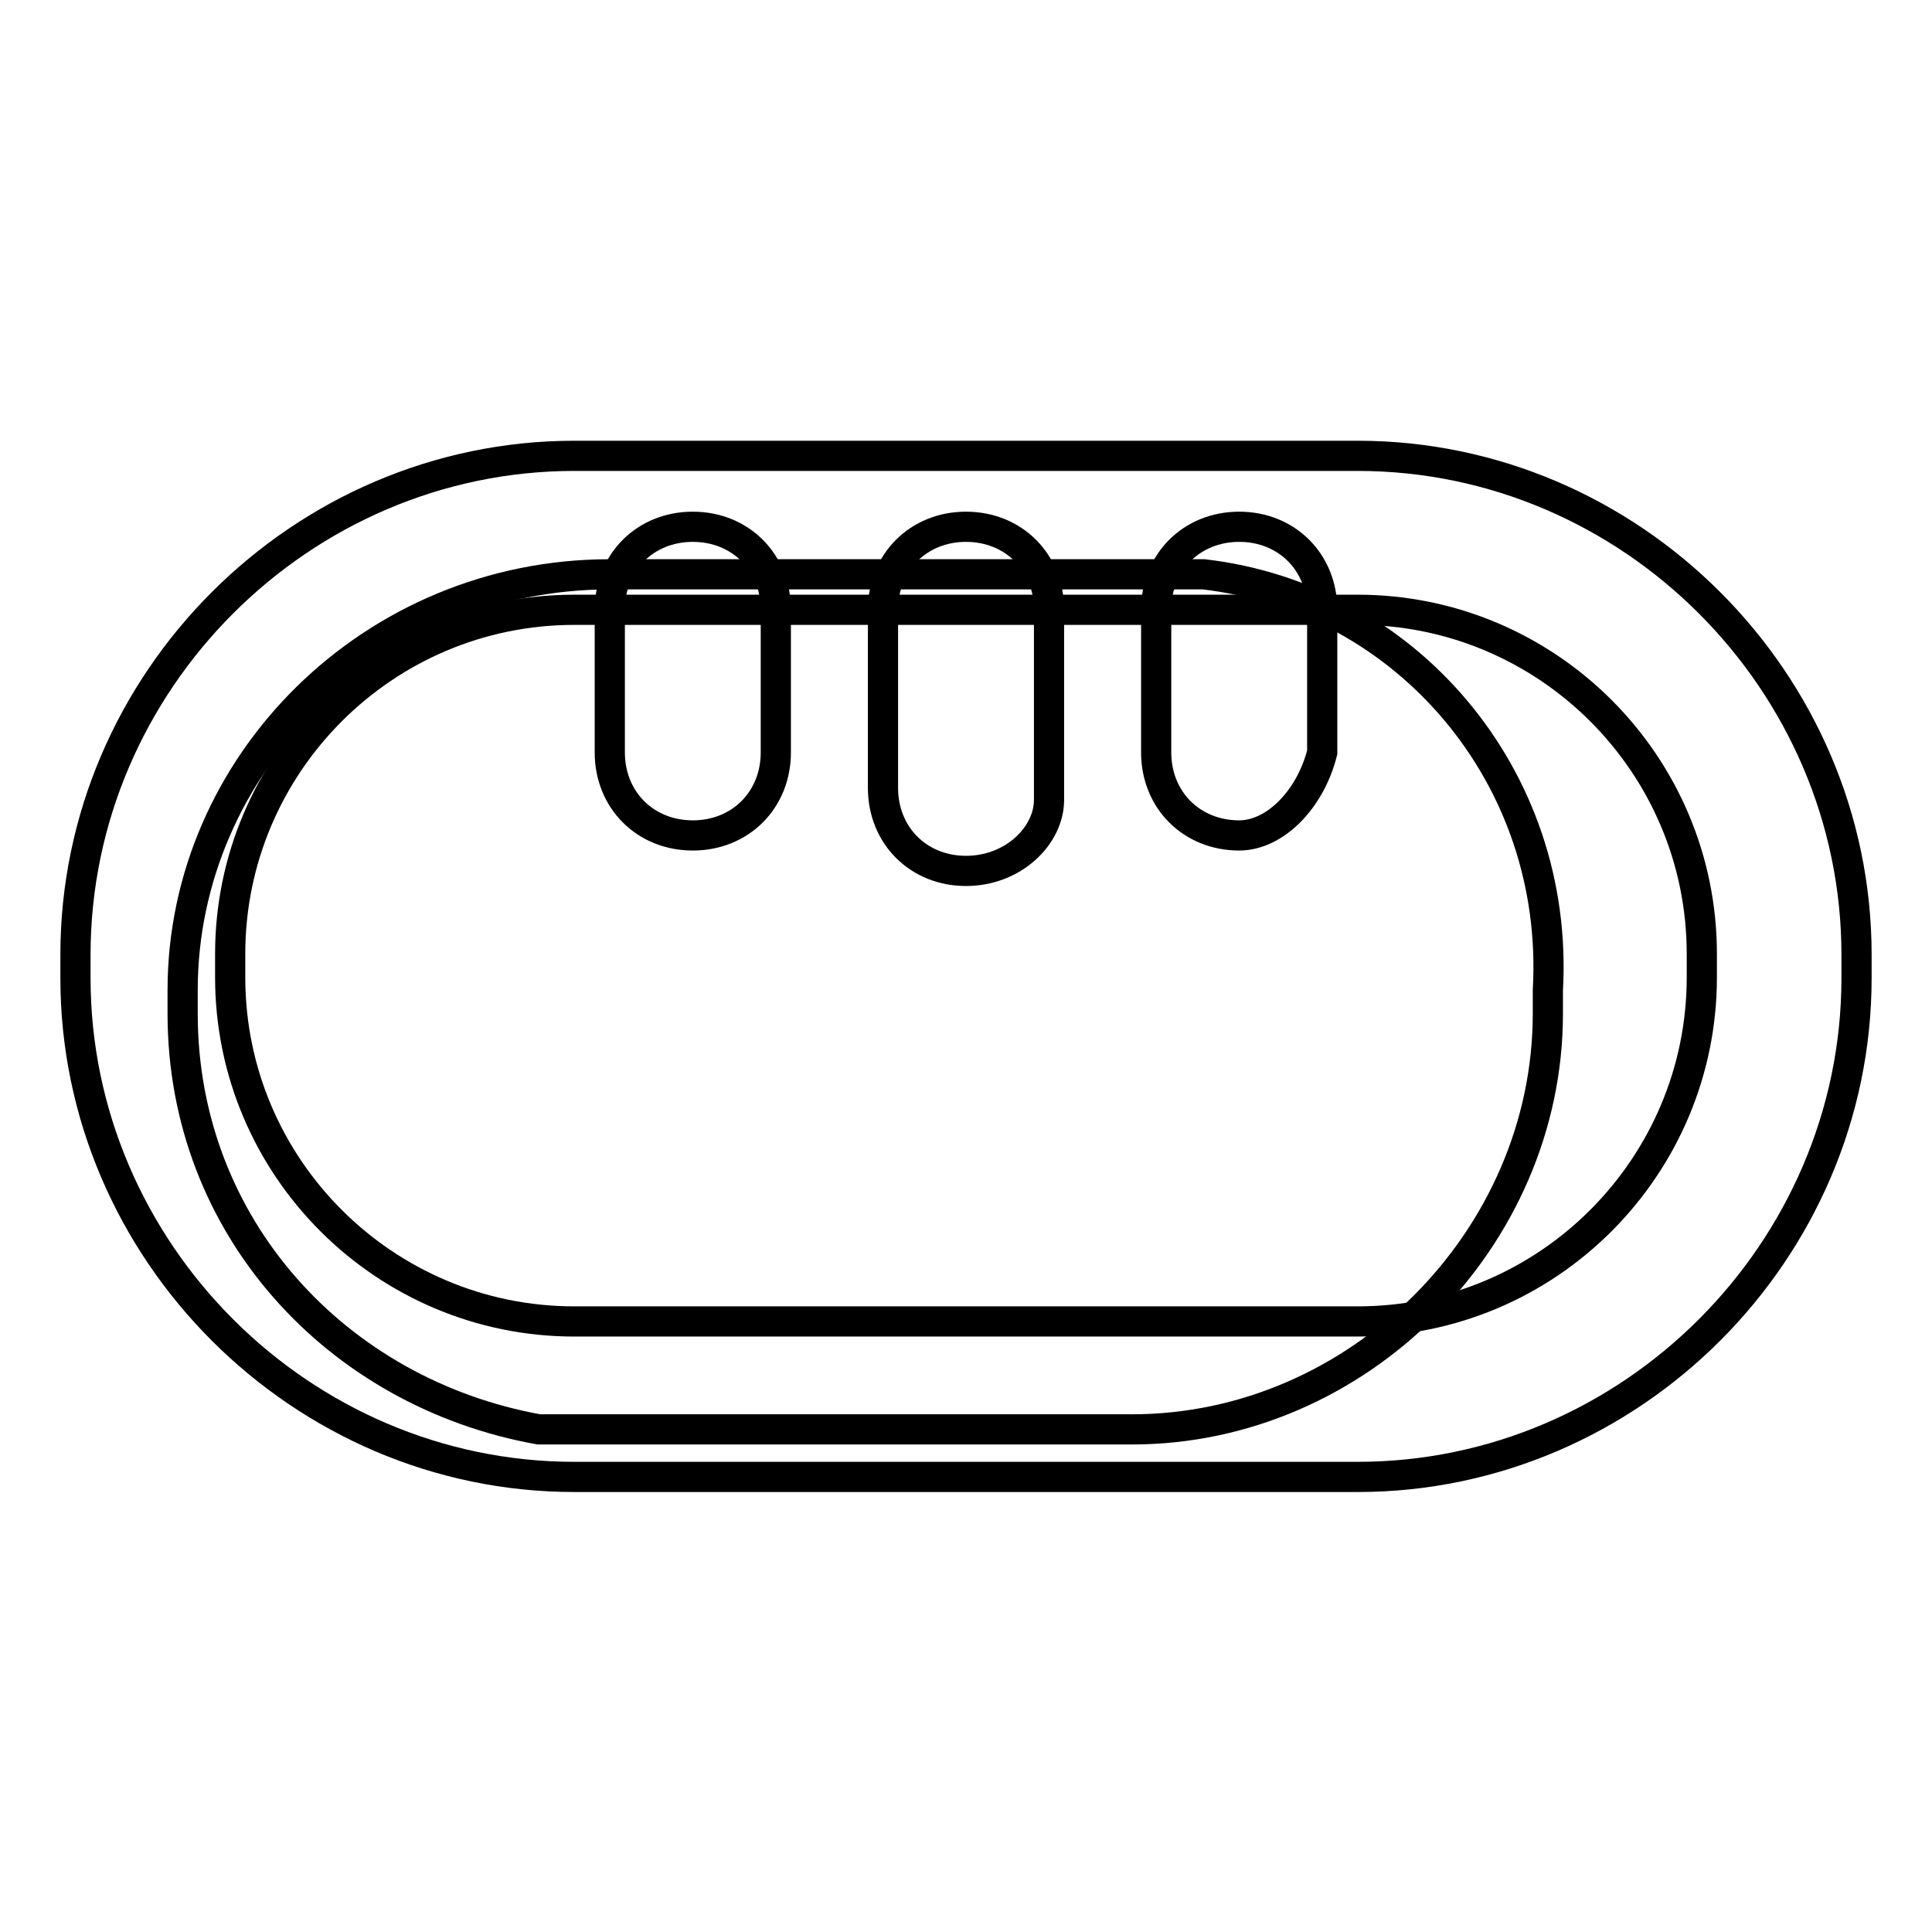
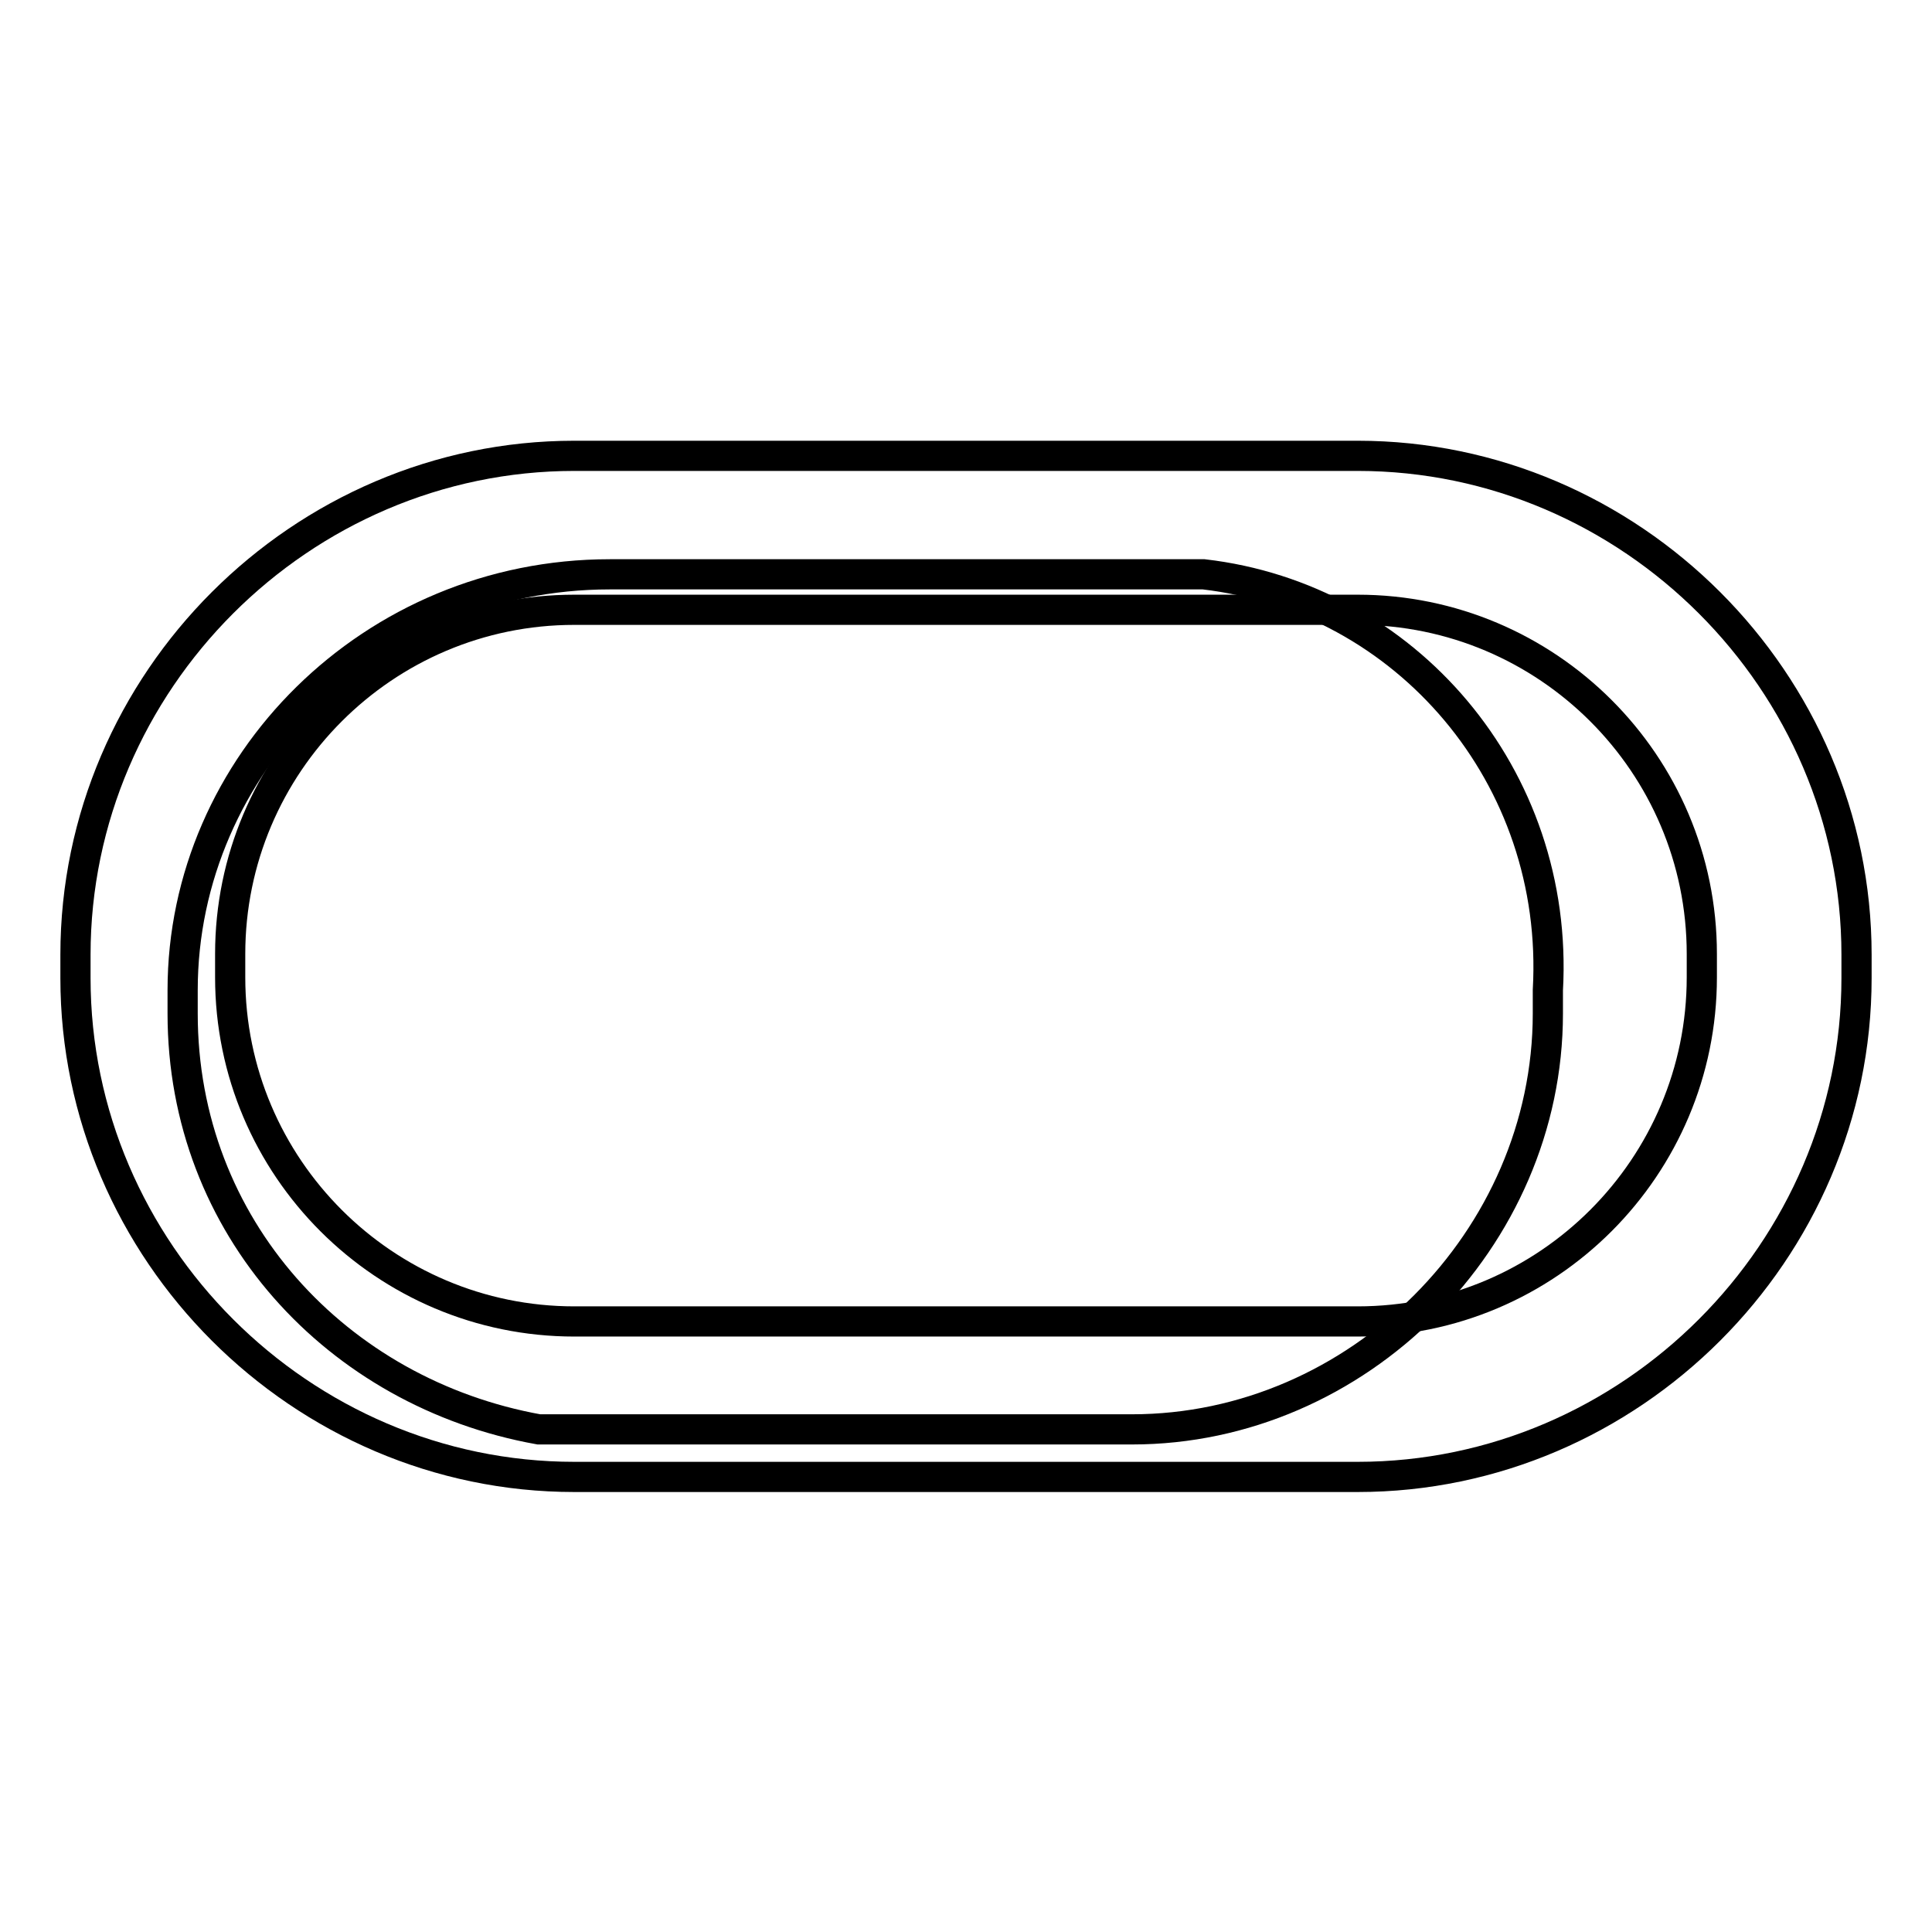
<svg xmlns="http://www.w3.org/2000/svg" version="1.1" x="0px" y="0px" viewBox="0 0 256 256" enable-background="new 0 0 256 256" xml:space="preserve">
  <g>
    <path stroke-width="4" fill-opacity="0" stroke="#000000" d="M159.5,76.1H80.8c-31.5,0-56.6,25.2-56.6,55.1v3.1c0,28.3,20.5,50.3,47.2,55.1H150 c29.9,0,55.1-25.2,55.1-55.1v-3.1C206.7,102.8,186.2,79.2,159.5,76.1z" />
-     <path stroke-width="4" fill-opacity="0" stroke="#000000" d="M128,115.4c-6.3,0-11-4.7-11-11V80.8c0-6.3,4.7-11,11-11c6.3,0,11,4.7,11,11V106 C139,110.7,134.3,115.4,128,115.4z M91.8,110.7c-6.3,0-11-4.7-11-11V80.8c0-6.3,4.7-11,11-11s11,4.7,11,11v18.9 C102.8,106,98.1,110.7,91.8,110.7z M164.2,110.7c-6.3,0-11-4.7-11-11V80.8c0-6.3,4.7-11,11-11c6.3,0,11,4.7,11,11v18.9 C173.6,106,168.9,110.7,164.2,110.7z" />
    <path stroke-width="4" fill-opacity="0" stroke="#000000" d="M179.9,195.7H76.1c-36.2,0-66.1-29.9-66.1-66.1v-3.1c0-36.2,29.9-66.1,66.1-66.1h103.8 c36.2,0,66.1,29.9,66.1,66.1v3.1C246,165.8,216.1,195.7,179.9,195.7L179.9,195.7z M76.1,80.8c-25.2,0-45.6,20.5-45.6,45.6v3.1 c0,25.2,20.5,45.6,45.6,45.6h103.8c25.2,0,45.6-20.5,45.6-45.6v-3.1c0-25.2-20.5-45.6-45.6-45.6H76.1z" />
  </g>
</svg>